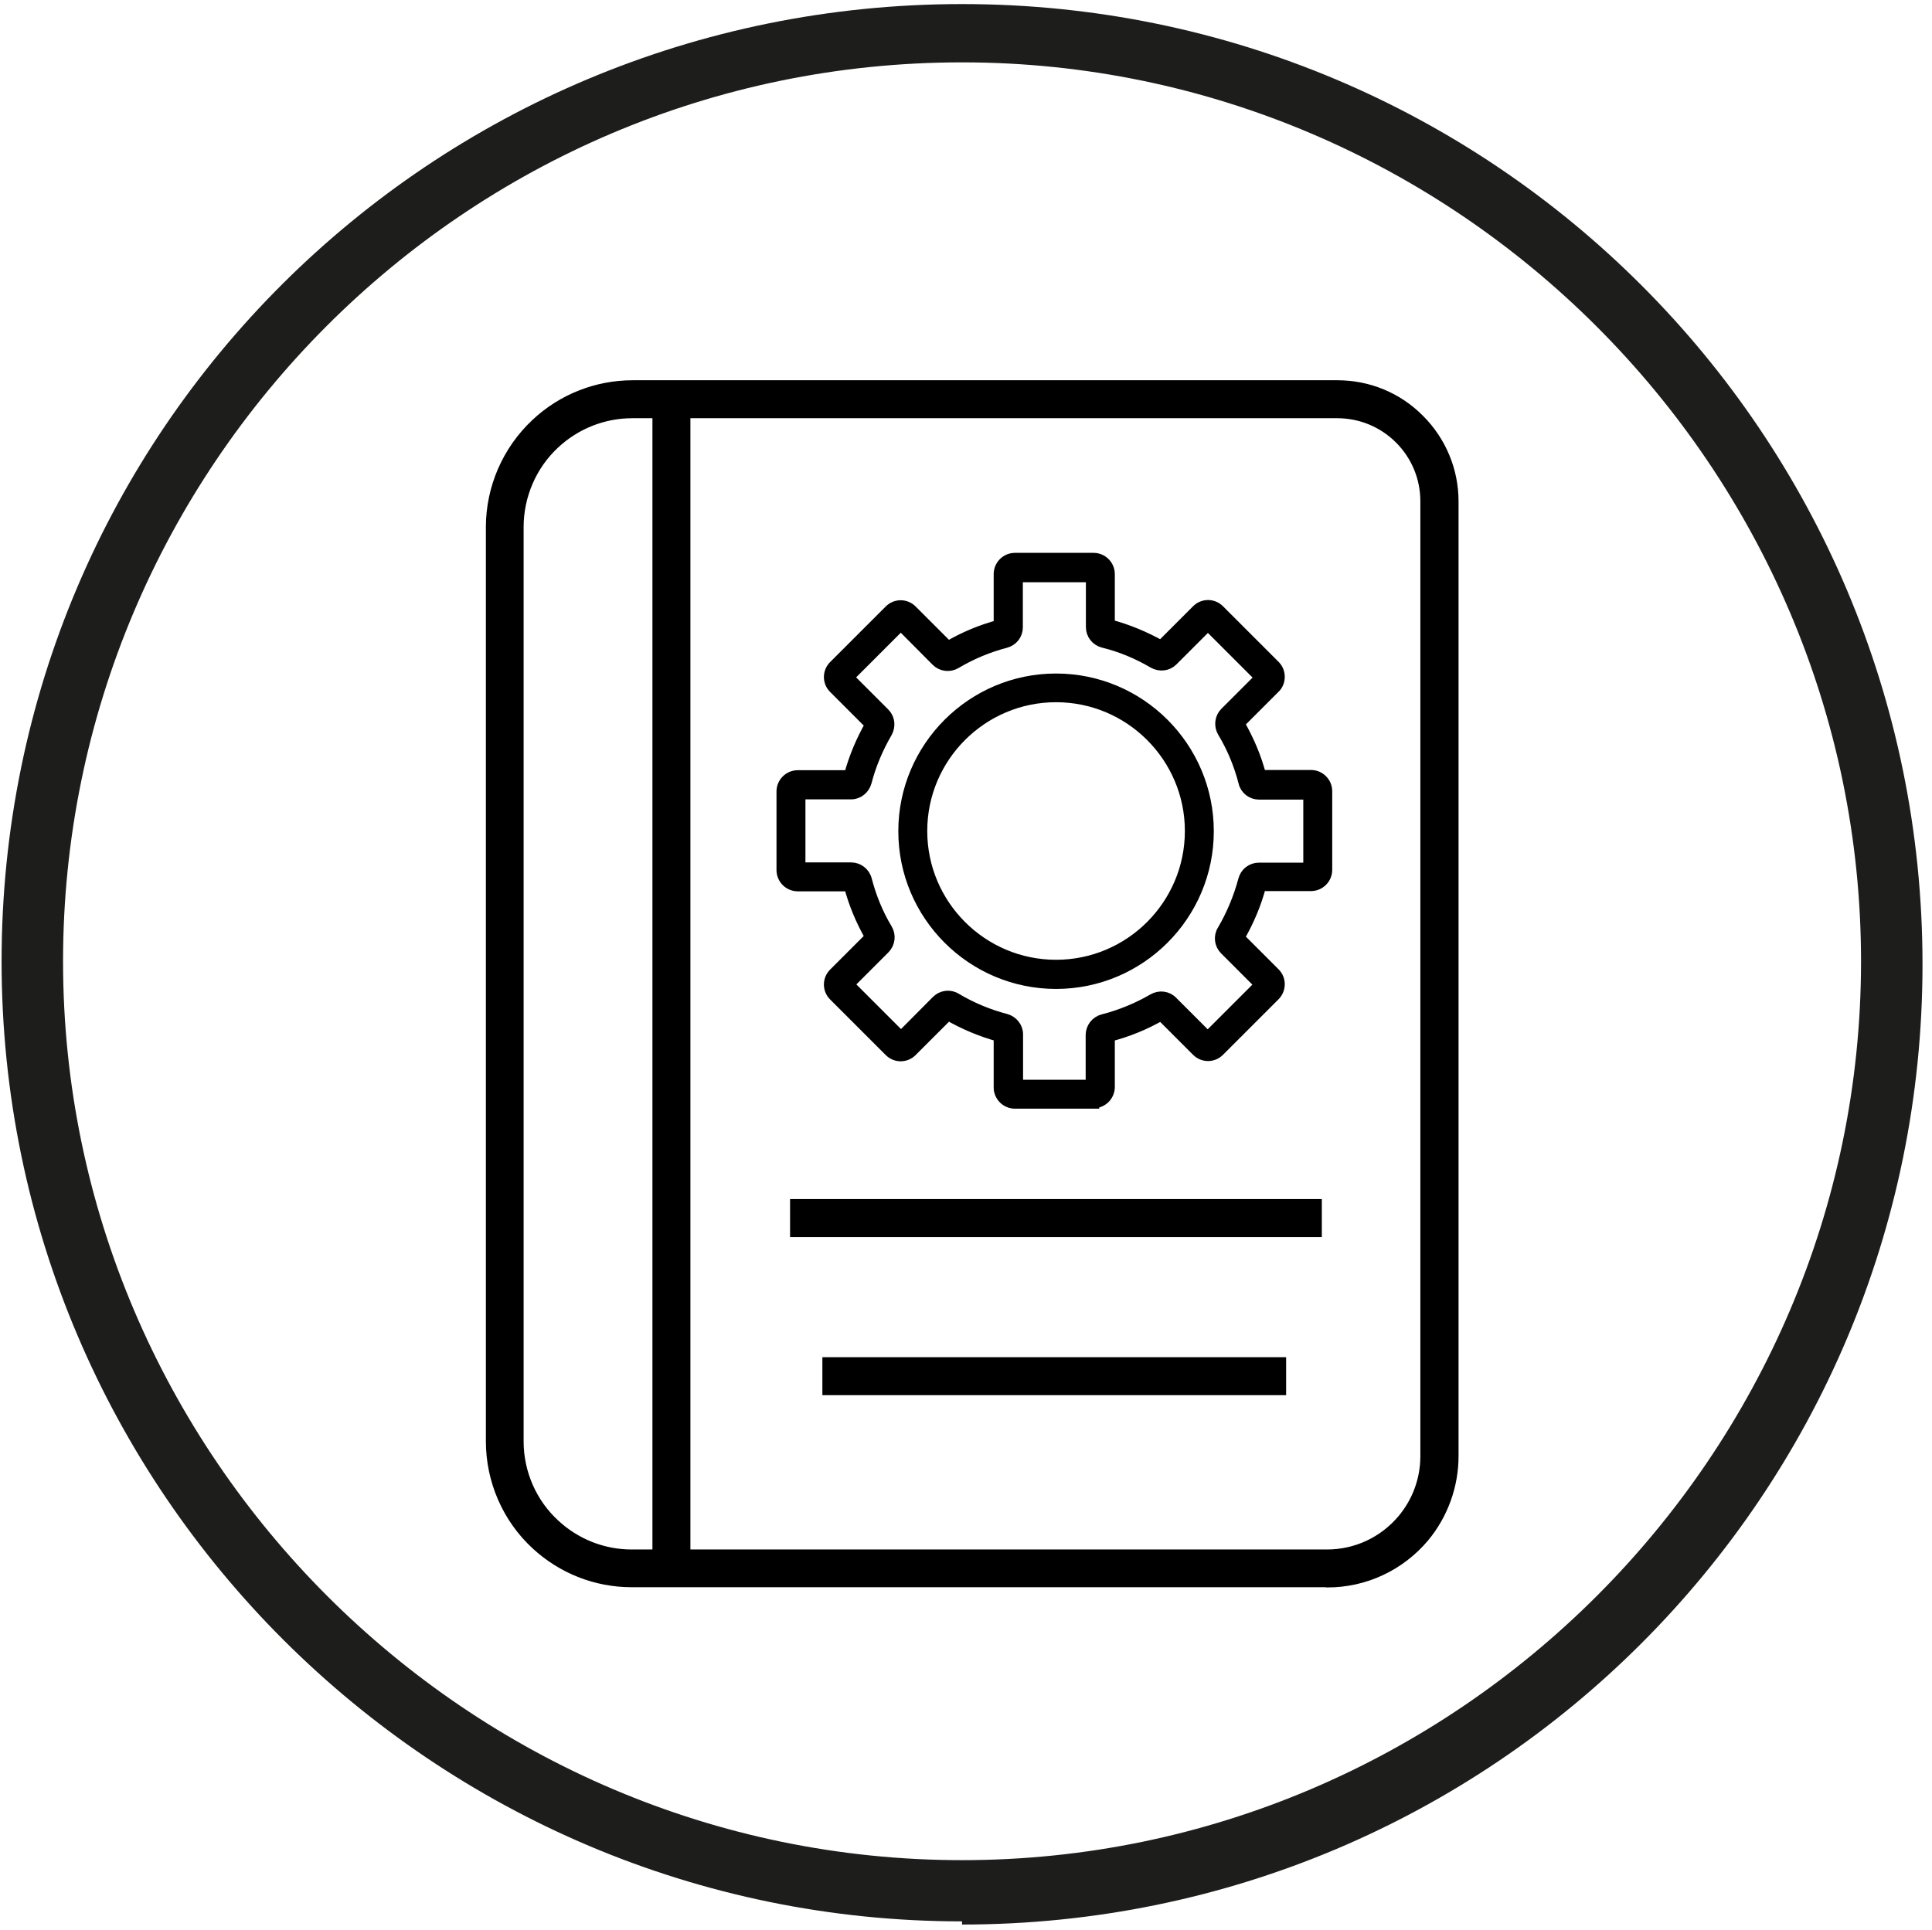
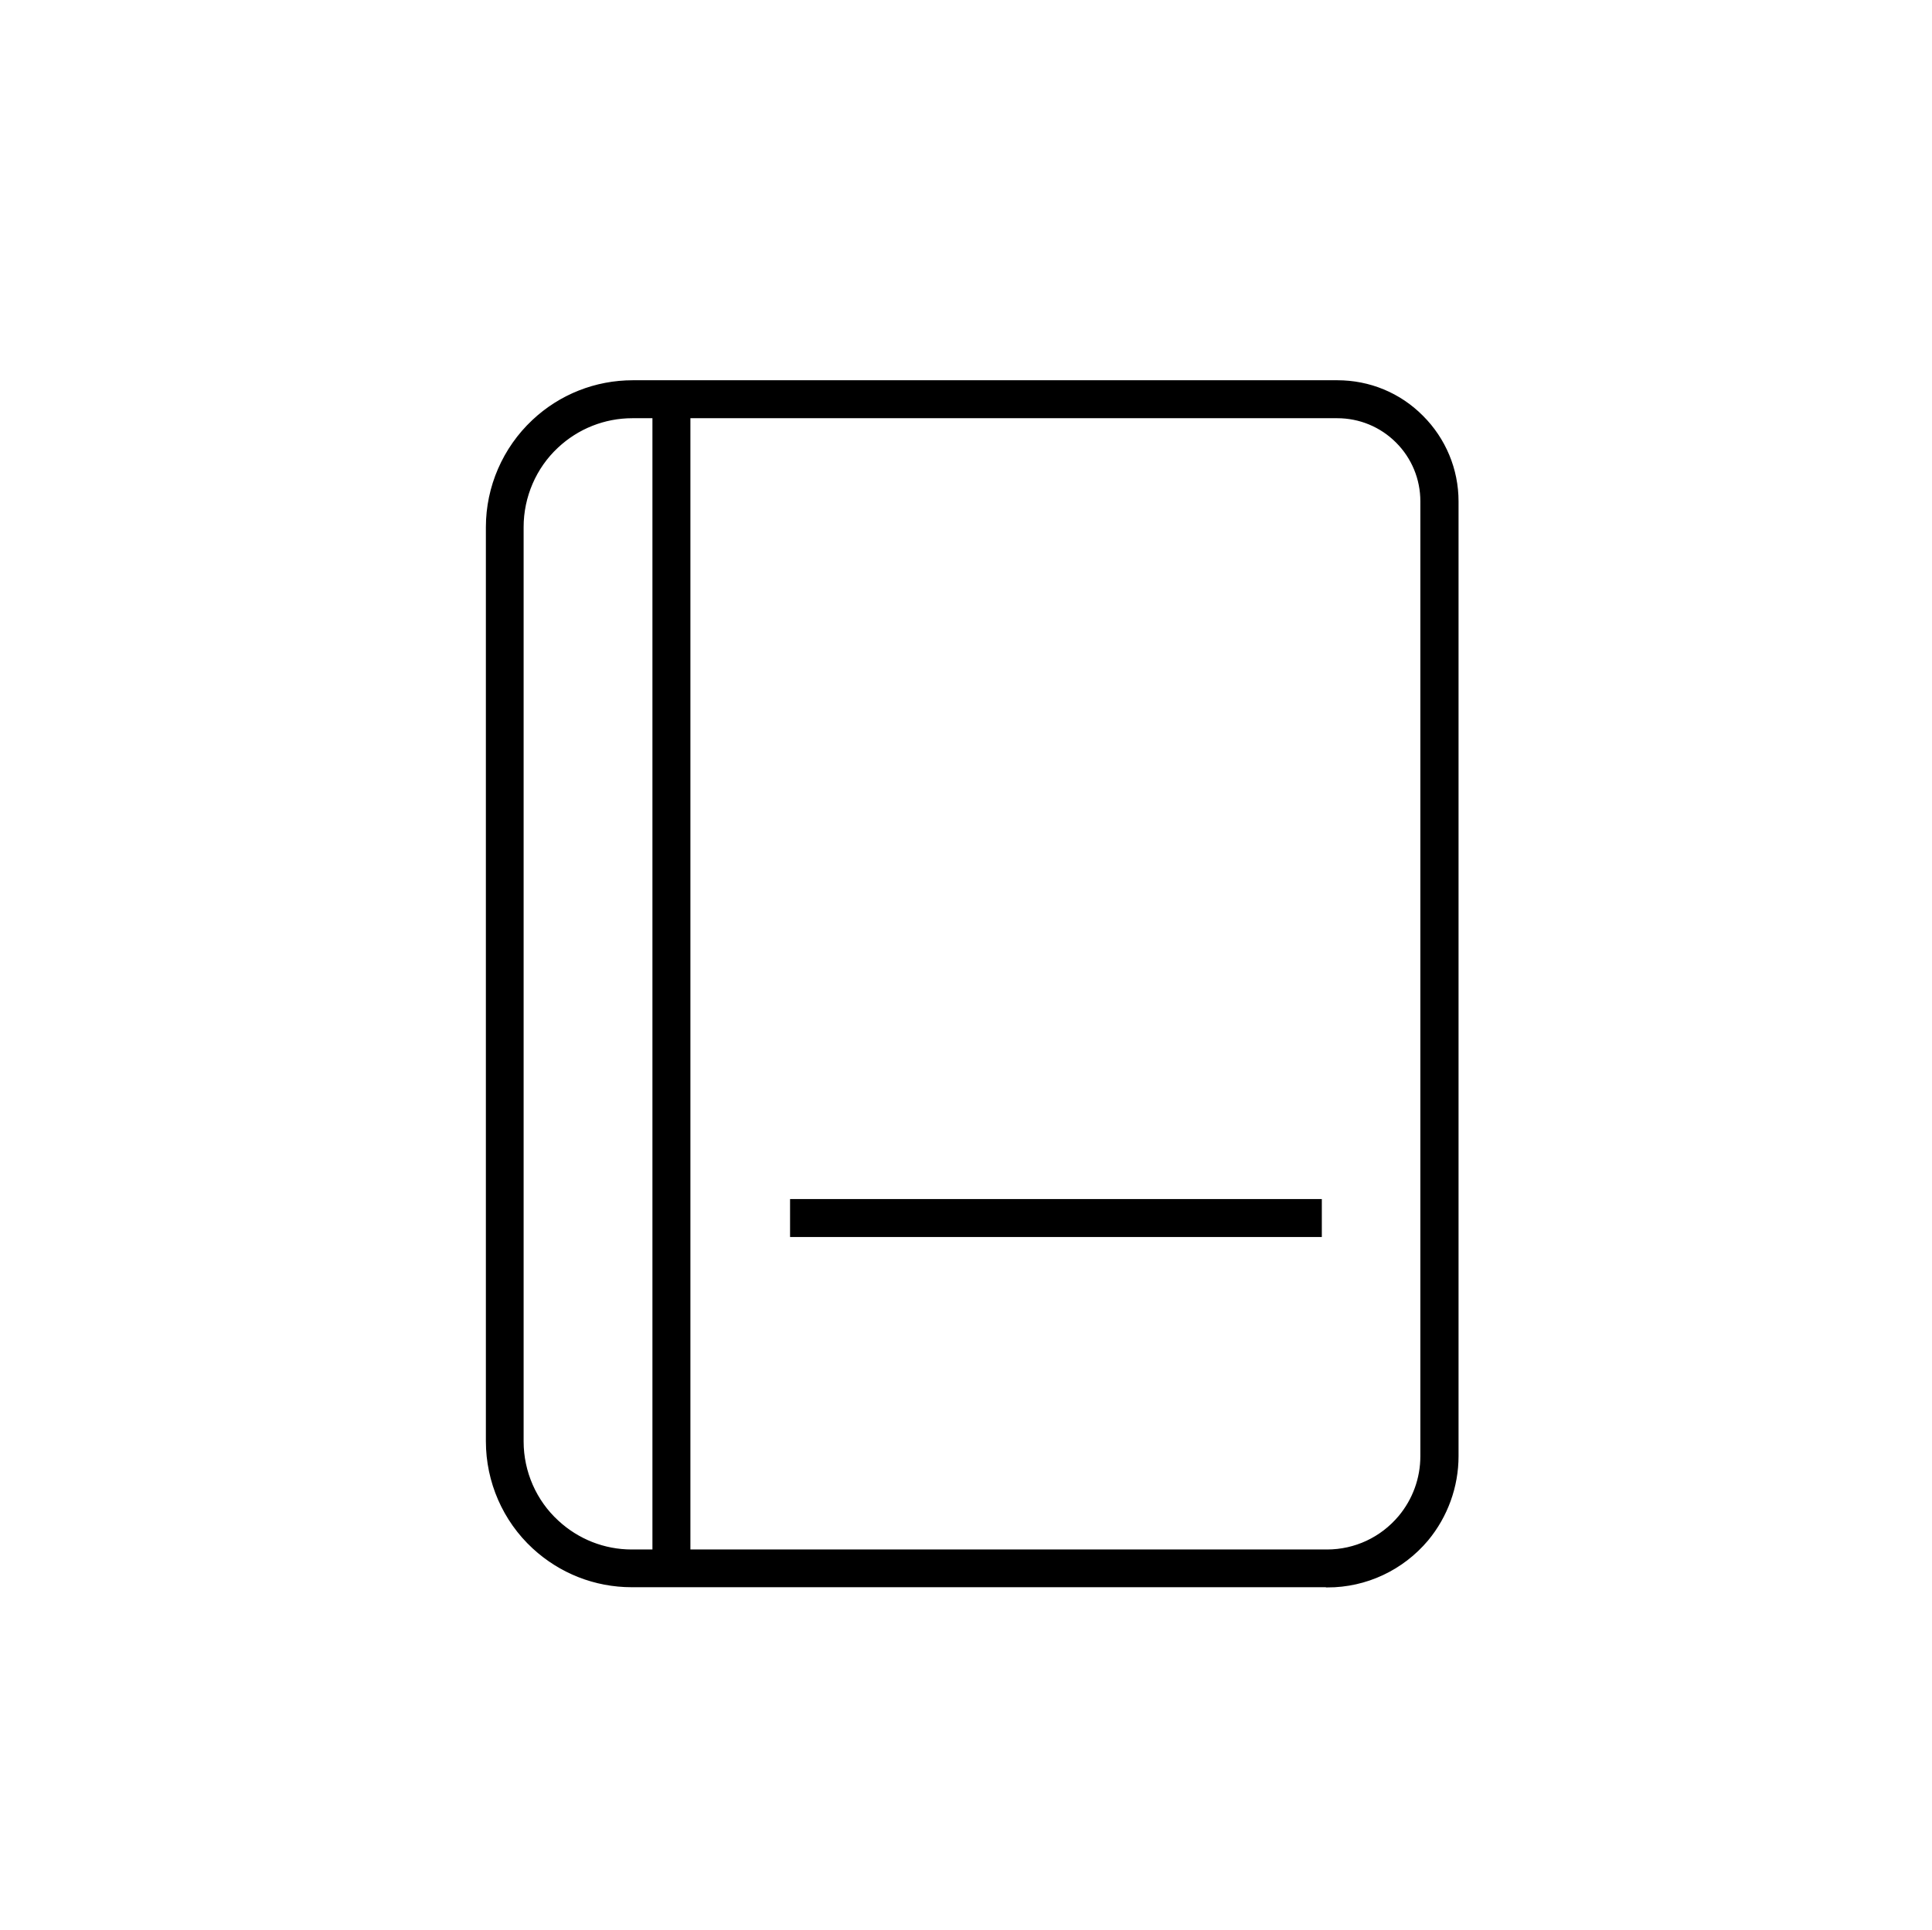
<svg xmlns="http://www.w3.org/2000/svg" viewBox="0 0 85.49 85.43" data-name="Layer 78" id="Layer_78">
  <defs>
    <style>
      .cls-1 {
        fill: #1d1d1c;
      }

      .cls-2 {
        stroke: #000;
        stroke-miterlimit: 10;
        stroke-width: .5px;
      }
    </style>
  </defs>
-   <path d="M42.57,85.04C19.22,85.04.07,66.04.07,42.55S19.08.18,42.57.18s42.5,19.01,42.5,42.5-19.01,42.5-42.5,42.5v-.14ZM42.57,2.76C20.57,2.76,2.79,20.68,2.79,42.55s17.92,39.78,39.78,39.78,39.78-17.92,39.78-39.78S64.43,2.76,42.57,2.76Z" class="cls-1" />
  <path d="M58.72,70h-30.77c-1.57,0-3.06-.59-4.21-1.65-1.27-1.17-1.99-2.83-1.99-4.56V23.33c0-1.72.72-3.38,1.98-4.56,1.16-1.09,2.68-1.69,4.27-1.69h31.18c1.36,0,2.65.53,3.61,1.5.96.96,1.5,2.25,1.5,3.61v42.26c0,1.3-.46,2.57-1.29,3.57-1.06,1.26-2.61,1.99-4.26,1.99ZM27.98,18.26c-1.29,0-2.52.49-3.46,1.37-1.02.95-1.6,2.3-1.6,3.7v40.47c0,1.4.59,2.75,1.62,3.69.93.86,2.14,1.34,3.41,1.34h30.77c1.3,0,2.52-.57,3.36-1.57.66-.79,1.02-1.78,1.02-2.81V22.19c0-1.05-.41-2.04-1.15-2.78-.74-.74-1.73-1.15-2.78-1.15h-31.18Z" class="cls-2" />
  <rect height="51.74" width="1.18" y="17.67" x="29.12" class="cls-2" />
  <rect height="1.18" width="23.03" y="53.32" x="35.21" class="cls-2" />
-   <rect height="1.18" width="20.02" y="60.32" x="36.64" class="cls-2" />
-   <path d="M48.39,48.82h-3.48c-.38,0-.69-.31-.69-.69v-2.27c-.8-.22-1.56-.54-2.27-.95l-1.61,1.61c-.27.27-.7.27-.97,0l-2.46-2.46c-.27-.27-.27-.7,0-.97l1.62-1.62c-.41-.71-.73-1.47-.94-2.27h-2.29c-.38,0-.69-.31-.69-.69v-3.48c0-.38.31-.69.69-.69h2.29c.21-.79.53-1.55.94-2.27l-1.62-1.62c-.27-.27-.27-.7,0-.97l2.46-2.46c.27-.27.7-.27.97,0l1.61,1.61c.71-.42,1.48-.74,2.27-.95v-2.27c0-.38.31-.69.69-.69h3.48c.38,0,.69.31.69.69v2.25c.8.21,1.57.53,2.3.94l1.59-1.59c.27-.27.7-.27.97,0l2.46,2.46c.13.13.2.3.2.49,0,.18-.07.36-.2.48l-1.58,1.58c.42.73.75,1.5.96,2.31h2.23c.38,0,.69.31.69.69v3.48c0,.38-.31.69-.69.69h-2.23c-.21.81-.54,1.58-.96,2.31l1.58,1.58c.13.13.2.3.2.48,0,.18-.07.36-.2.49l-2.46,2.46c-.27.27-.7.27-.97,0l-1.59-1.59c-.72.42-1.49.73-2.3.94v2.25c0,.38-.31.69-.69.69ZM45,48.04h3.29v-2.23c0-.31.21-.59.52-.67.78-.2,1.53-.51,2.22-.91.27-.16.62-.12.84.11l1.57,1.57,2.33-2.33-1.56-1.56c-.22-.22-.27-.57-.1-.84.41-.7.72-1.45.93-2.23.08-.31.35-.52.67-.52h2.21v-3.29h-2.21c-.31,0-.59-.21-.66-.52-.2-.78-.51-1.53-.93-2.23-.16-.27-.12-.62.1-.84l1.56-1.56-2.33-2.33-1.57,1.57c-.22.22-.56.26-.84.1-.7-.41-1.44-.72-2.22-.91-.31-.08-.52-.35-.52-.67v-2.23h-3.29v2.25c0,.31-.21.58-.52.66-.77.2-1.51.51-2.2.92-.27.16-.62.12-.84-.1l-1.59-1.6-2.33,2.33,1.6,1.6c.22.22.26.56.1.84-.4.69-.71,1.42-.91,2.19-.08.3-.35.52-.66.52h-2.27v3.29h2.27c.31,0,.59.21.67.52.2.77.5,1.51.91,2.19.16.27.12.61-.1.84l-1.6,1.6,2.33,2.33,1.59-1.6c.22-.22.57-.27.84-.1.69.41,1.43.72,2.2.92.3.08.52.35.52.66v2.25ZM51.32,44.89s0,0,0,0h0ZM51.32,28.68h0Z" class="cls-2" />
-   <path d="M46.73,43.52c-3.71,0-6.73-3.02-6.73-6.73s3.02-6.73,6.73-6.73,6.73,3.02,6.73,6.73-3.02,6.73-6.73,6.73ZM46.73,30.83c-3.28,0-5.95,2.67-5.95,5.95s2.67,5.95,5.95,5.95,5.95-2.67,5.95-5.95-2.67-5.95-5.95-5.95Z" class="cls-2" />
</svg>